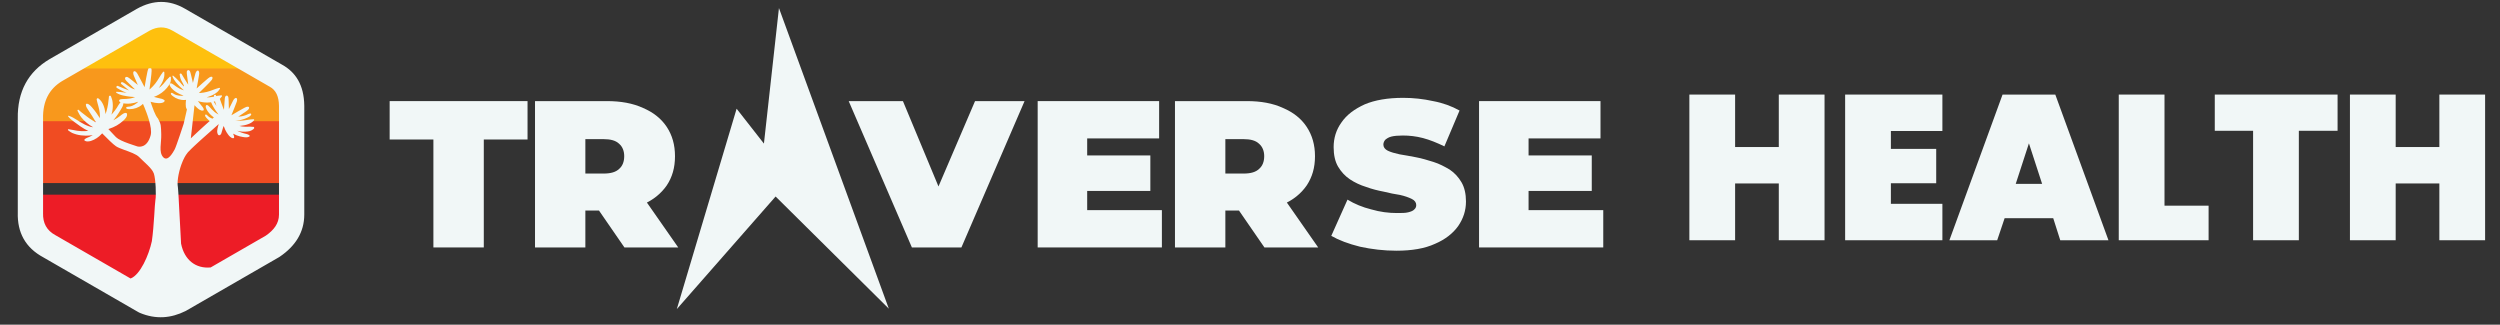
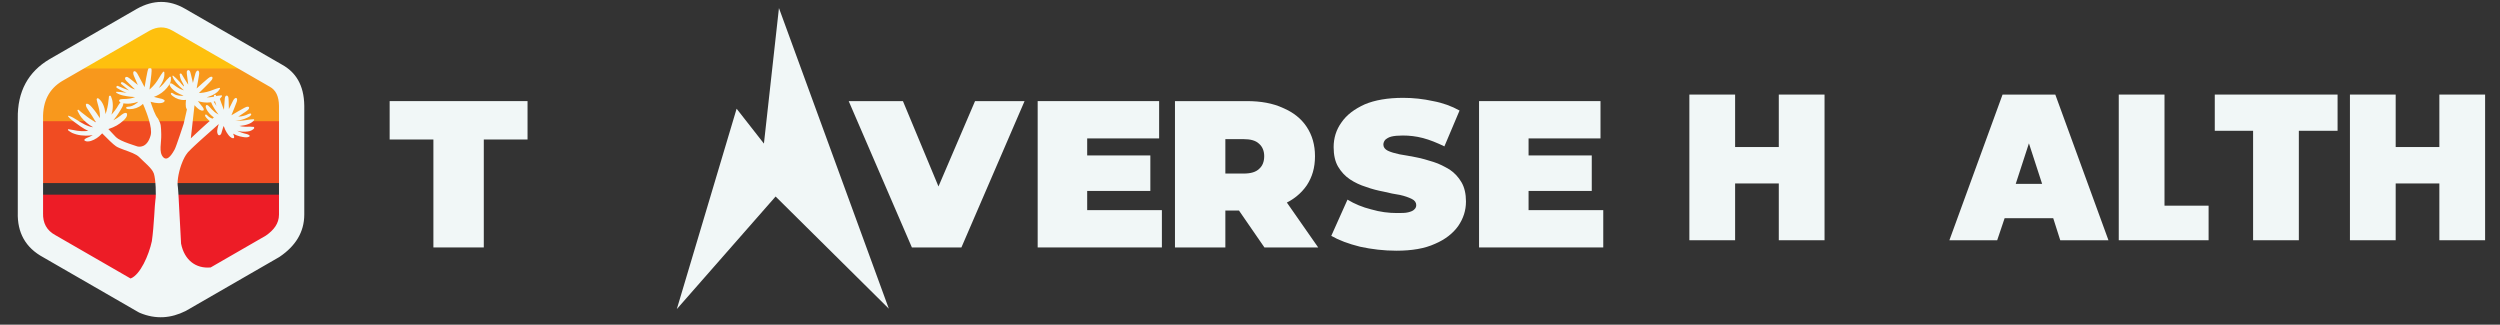
<svg xmlns="http://www.w3.org/2000/svg" xmlns:ns1="http://www.serif.com/" width="100%" height="100%" viewBox="0 0 5190 674" version="1.1" xml:space="preserve" style="fill-rule:evenodd;clip-rule:evenodd;stroke-linejoin:round;stroke-miterlimit:2;">
  <rect x="0" y="0" width="5190" height="674" fill="#333333" stroke="none" />
  <g transform="matrix(1,0,0,1,0,-14482)">
    <g id="Traverse-Health-Logo---Horizontal" ns1:id="Traverse Health Logo - Horizontal" transform="matrix(2.521,0,0,0.348,-130658,11361.7)">
      <rect x="51828" y="8957.76" width="2058.68" height="1934.84" style="fill:none;" />
      <g transform="matrix(0.518,0,0,2.831,52895.6,9173.51)">
        <g transform="matrix(5.767,0,0,7.633,-25247.5,-78415.9)">
          <g transform="matrix(1,0,0,1,28.997,0)">
            <path d="M4110.97,10332L4110.97,10302.2L4098.91,10302.2L4098.91,10291.6L4136.92,10291.6L4136.92,10302.2L4124.86,10302.2L4124.86,10332L4110.97,10332Z" style="fill:rgb(241,247,247);fill-rule:nonzero;" />
          </g>
          <g transform="matrix(1,0,0,1,28.997,0)">
-             <path d="M4138.98,10332L4138.98,10291.6L4158.8,10291.6C4162.65,10291.6 4165.97,10292.2 4168.78,10293.5C4171.58,10294.7 4173.75,10296.4 4175.28,10298.7C4176.81,10301 4177.57,10303.7 4177.57,10306.8C4177.57,10310 4176.81,10312.6 4175.28,10314.9C4173.75,10317.1 4171.58,10318.9 4168.78,10320.1C4165.97,10321.2 4162.65,10321.8 4158.8,10321.8L4146.68,10321.8L4152.86,10316.2L4152.86,10332L4138.98,10332ZM4163.63,10332L4153.51,10317.3L4168.22,10317.3L4178.46,10332L4163.63,10332ZM4152.86,10317.7L4146.68,10311.6L4157.92,10311.6C4159.84,10311.6 4161.27,10311.2 4162.19,10310.3C4163.11,10309.5 4163.57,10308.3 4163.57,10306.8C4163.57,10305.4 4163.11,10304.2 4162.19,10303.4C4161.27,10302.5 4159.84,10302.1 4157.92,10302.1L4146.68,10302.1L4152.86,10295.9L4152.86,10317.7Z" style="fill:rgb(241,247,247);fill-rule:nonzero;" />
-           </g>
+             </g>
          <g transform="matrix(0.344,0,0,0.344,2716.51,10131.3)">
            <path d="M4502.9,632.557L4412.18,542.546L4333.01,632.91L4380.94,472.097L4402.82,500.082L4414.86,391.317L4502.9,632.557Z" style="fill:rgb(241,247,247);" />
          </g>
          <g transform="matrix(1,0,0,1,39.358,0)">
            <path d="M4232.51,10332L4215.09,10291.6L4230.04,10291.6L4244.22,10325.7L4235.33,10325.7L4249.92,10291.6L4263.57,10291.6L4246.16,10332L4232.51,10332Z" style="fill:rgb(241,247,247);fill-rule:nonzero;" />
          </g>
          <g transform="matrix(1,0,0,1,41.361,0)">
            <path d="M4277.89,10306.6L4296.24,10306.6L4296.24,10316.4L4277.89,10316.4L4277.89,10306.6ZM4278.83,10321.7L4299.42,10321.7L4299.42,10332L4265.18,10332L4265.18,10291.6L4298.66,10291.6L4298.66,10301.9L4278.83,10301.9L4278.83,10321.7Z" style="fill:rgb(241,247,247);fill-rule:nonzero;" />
          </g>
          <g transform="matrix(1,0,0,1,39.908,0)">
            <path d="M4304.48,10332L4304.48,10291.6L4324.31,10291.6C4328.15,10291.6 4331.48,10292.2 4334.28,10293.5C4337.09,10294.7 4339.26,10296.4 4340.78,10298.7C4342.31,10301 4343.08,10303.7 4343.08,10306.8C4343.08,10310 4342.31,10312.6 4340.78,10314.9C4339.26,10317.1 4337.09,10318.9 4334.28,10320.1C4331.48,10321.2 4328.15,10321.8 4324.31,10321.8L4312.19,10321.8L4318.37,10316.2L4318.37,10332L4304.48,10332ZM4329.14,10332L4319.02,10317.3L4333.72,10317.3L4343.96,10332L4329.14,10332ZM4318.37,10317.7L4312.19,10311.6L4323.43,10311.6C4325.35,10311.6 4326.77,10311.2 4327.69,10310.3C4328.61,10309.5 4329.08,10308.3 4329.08,10306.8C4329.08,10305.4 4328.61,10304.2 4327.69,10303.4C4326.77,10302.5 4325.35,10302.1 4323.43,10302.1L4312.19,10302.1L4318.37,10295.9L4318.37,10317.7Z" style="fill:rgb(241,247,247);fill-rule:nonzero;" />
          </g>
          <g transform="matrix(1,0,0,1,43.457,0)">
            <path d="M4361.97,10332.9C4358.51,10332.9 4355.18,10332.5 4351.96,10331.8C4348.75,10331 4346.1,10330 4344.02,10328.8L4348.49,10318.8C4350.45,10320 4352.64,10320.9 4355.05,10321.5C4357.47,10322.2 4359.81,10322.5 4362.08,10322.5C4363.42,10322.5 4364.47,10322.5 4365.23,10322.3C4366,10322.1 4366.56,10321.9 4366.91,10321.5C4367.26,10321.2 4367.44,10320.8 4367.44,10320.3C4367.44,10319.6 4367.03,10319 4366.2,10318.6C4365.38,10318.2 4364.29,10317.8 4362.94,10317.5C4361.58,10317.3 4360.1,10317 4358.49,10316.6C4356.89,10316.3 4355.27,10315.9 4353.64,10315.3C4352.01,10314.8 4350.52,10314.1 4349.17,10313.2C4347.82,10312.3 4346.73,10311.1 4345.9,10309.7C4345.08,10308.3 4344.67,10306.5 4344.67,10304.3C4344.67,10301.8 4345.38,10299.5 4346.82,10297.5C4348.25,10295.4 4350.39,10293.8 4353.23,10292.5C4356.07,10291.3 4359.61,10290.7 4363.85,10290.7C4366.63,10290.7 4369.38,10291 4372.09,10291.6C4374.79,10292.1 4377.22,10293 4379.38,10294.2L4375.2,10304.1C4373.16,10303.1 4371.19,10302.3 4369.29,10301.8C4367.39,10301.3 4365.53,10301.1 4363.73,10301.1C4362.4,10301.1 4361.34,10301.2 4360.55,10301.4C4359.77,10301.6 4359.21,10302 4358.88,10302.3C4358.54,10302.7 4358.38,10303.2 4358.38,10303.6C4358.38,10304.3 4358.79,10304.9 4359.61,10305.3C4360.44,10305.7 4361.52,10306 4362.88,10306.3C4364.23,10306.5 4365.72,10306.8 4367.35,10307.1C4368.98,10307.4 4370.6,10307.9 4372.2,10308.4C4373.81,10308.9 4375.29,10309.7 4376.65,10310.5C4378,10311.4 4379.09,10312.6 4379.91,10314C4380.73,10315.4 4381.15,10317.2 4381.15,10319.3C4381.15,10321.8 4380.43,10324 4379,10326.1C4377.57,10328.1 4375.44,10329.8 4372.61,10331C4369.79,10332.3 4366.24,10332.9 4361.97,10332.9Z" style="fill:rgb(241,247,247);fill-rule:nonzero;" />
          </g>
          <g transform="matrix(1,0,0,1,46.241,0)">
            <path d="M4394.68,10306.6L4413.04,10306.6L4413.04,10316.4L4394.68,10316.4L4394.68,10306.6ZM4395.62,10321.7L4416.21,10321.7L4416.21,10332L4381.97,10332L4381.97,10291.6L4415.45,10291.6L4415.45,10301.9L4395.62,10301.9L4395.62,10321.7Z" style="fill:rgb(241,247,247);fill-rule:nonzero;" />
          </g>
        </g>
        <g transform="matrix(6.551,0,0,8.671,-119407,-7249.7)">
          <path d="M18355.4,850.63L18355.4,886.03L18344.3,886.03L18344.3,872.23L18333.7,872.23L18333.7,886.03L18322.6,886.03L18322.6,850.63L18333.7,850.63L18333.7,863.38L18344.3,863.38L18344.3,850.63L18355.4,850.63Z" style="fill:rgb(241,247,247);fill-rule:nonzero;" />
-           <path d="M18371.5,859.48L18371.5,863.83L18382.5,863.83L18382.5,872.18L18371.5,872.18L18371.5,877.18L18384,877.18L18384,886.03L18360.4,886.03L18360.4,850.63L18384,850.63L18384,859.48L18371.5,859.48Z" style="fill:rgb(241,247,247);fill-rule:nonzero;" />
          <path d="M18410.9,880.68L18399.1,880.68L18397.3,886.03L18385.7,886.03L18398.6,850.63L18411.4,850.63L18424.3,886.03L18412.6,886.03L18410.9,880.68ZM18408.2,872.33L18405,862.48L18401.8,872.33L18408.2,872.33Z" style="fill:rgb(241,247,247);fill-rule:nonzero;" />
          <path d="M18437.9,877.63L18448.6,877.63L18448.6,886.03L18426.8,886.03L18426.8,850.63L18437.9,850.63L18437.9,877.63Z" style="fill:rgb(241,247,247);fill-rule:nonzero;" />
          <path d="M18479.9,850.63L18479.9,859.43L18470.5,859.43L18470.5,886.03L18459.4,886.03L18459.4,859.43L18450.1,859.43L18450.1,850.63L18479.9,850.63Z" style="fill:rgb(241,247,247);fill-rule:nonzero;" />
          <path d="M18515.7,850.63L18515.7,886.03L18504.6,886.03L18504.6,872.23L18494,872.23L18494,886.03L18482.9,886.03L18482.9,850.63L18494,850.63L18494,863.38L18504.6,863.38L18504.6,850.63L18515.7,850.63Z" style="fill:rgb(241,247,247);fill-rule:nonzero;" />
        </g>
        <g transform="matrix(1.484,0,0,1.964,-20032.6,-21499.2)">
          <g>
            <g transform="matrix(5.485,0,0,4.221,6451.22,6837.98)">
              <clipPath id="_clip1">
                <path d="M1059.64,968.247C1062,966.504 1064.31,966.46 1066.59,968.213L1085.56,982.719C1087.48,984.114 1088.61,986.586 1088.64,990.548L1088.64,1018.75C1088.63,1022.17 1087.26,1024.84 1084.91,1026.95L1066.82,1040.79C1064.64,1042.23 1062.37,1042.51 1059.96,1041.17L1041.35,1026.94C1038.71,1025.06 1037.54,1022.11 1037.63,1018.25L1037.63,993.892C1037.54,988.026 1039.28,983.909 1042.59,981.289L1059.64,968.247Z" />
              </clipPath>
              <g clip-path="url(#_clip1)">
                <g transform="matrix(-0.213,-3.45434e-17,1.75727e-17,-0.19,2454,2727.4)">
                  <rect x="6357.43" y="9166.99" width="348.372" height="77.051" style="fill:rgb(254,192,14);" />
                </g>
                <g transform="matrix(-0.213,-3.45434e-17,1.71657e-17,-0.186,2454,2701.36)">
                  <rect x="6357.43" y="9166.99" width="348.372" height="77.051" style="fill:rgb(248,152,28);" />
                </g>
                <g transform="matrix(-0.213,-3.45434e-17,1.88397e-17,-0.204,2454,2881.16)">
                  <rect x="6357.43" y="9166.99" width="348.372" height="77.051" style="fill:rgb(240,76,34);" />
                </g>
                <g transform="matrix(-0.213,-3.45434e-17,3.12944e-17,-0.338,2454,4138.53)">
                  <rect x="6357.43" y="9166.99" width="348.372" height="77.051" style="fill:rgb(237,28,38);" />
                </g>
              </g>
            </g>
            <g transform="matrix(1.168,0,0,1.168,4623.64,423.964)">
              <path d="M6535.2,8985.31C6550.15,8976.96 6564.86,8976.89 6579.3,8985.28C6579.3,8985.28 6668.26,9036.64 6668.23,9036.62C6680.58,9043.42 6688.44,9055.12 6688.66,9074.36C6688.66,9074.41 6688.66,9074.45 6688.66,9074.49L6688.66,9174.47C6688.66,9174.48 6688.66,9174.5 6688.66,9174.51C6688.6,9190.53 6680.6,9203.27 6666.05,9213.14C6665.82,9213.29 6665.58,9213.44 6665.34,9213.58L6580.36,9262.64C6580.15,9262.76 6579.95,9262.87 6579.74,9262.98C6566.44,9269.61 6552.56,9270.81 6537.88,9264.66C6537.43,9264.47 6536.99,9264.25 6536.56,9264.01C6536.56,9264.01 6449.32,9213.64 6449.34,9213.65C6432.81,9204.71 6425.4,9190.78 6425.9,9172.54C6425.9,9172.54 6425.9,9086.46 6425.9,9086.48C6425.41,9060.94 6435.73,9043.14 6454.82,9031.72C6454.87,9031.69 6454.92,9031.66 6454.97,9031.63L6535.05,8985.39C6535.1,8985.36 6535.15,8985.34 6535.2,8985.31ZM6529.35,9233.07C6538.13,9229.8 6546.07,9211.8 6548.86,9198.83C6550.94,9184.42 6551.44,9164.43 6552.12,9161.04C6552.97,9156.76 6552.4,9141.57 6550.69,9136.63C6548.98,9131.69 6541.57,9126.05 6537.3,9121.6C6534.57,9118.76 6528.57,9116.77 6523.33,9114.86C6520.38,9113.78 6517.67,9112.73 6515.93,9111.56C6513.37,9109.85 6507.89,9104.45 6503.28,9099.73C6503.07,9099.96 6502.88,9100.18 6502.69,9100.38C6501.41,9101.8 6499.91,9103.07 6498.32,9104.13C6496.7,9105.2 6494.87,9106.12 6493.01,9106.69C6491.35,9107.19 6488.98,9107.54 6487.43,9106.58C6486.98,9106.3 6486.78,9105.63 6487.21,9105.22C6488.39,9104.08 6490.24,9103.55 6491.73,9102.91C6492.76,9102.47 6493.75,9101.96 6494.69,9101.37C6492.54,9101.72 6490.35,9101.9 6488.17,9101.86C6485.31,9101.83 6482.43,9101.48 6479.68,9100.73C6478.33,9100.36 6477.02,9099.9 6475.74,9099.35C6474.43,9098.78 6473.33,9097.8 6472.16,9097.01C6471.98,9096.88 6471.89,9096.68 6471.89,9096.48C6471.89,9096.14 6472.15,9095.82 6472.58,9095.94C6473.9,9096.32 6475.27,9096.34 6476.61,9096.65C6477.84,9096.93 6479.09,9097.16 6480.34,9097.34C6482.9,9097.72 6485.51,9097.83 6488.09,9097.67C6488.93,9097.62 6489.77,9097.53 6490.6,9097.41C6488.1,9096.41 6485.76,9095.01 6483.48,9093.43C6481.46,9092.05 6479.51,9090.57 6477.54,9089.12C6475.53,9087.64 6473.6,9086.17 6472.08,9084.18C6471.86,9083.89 6472.2,9083.48 6472.52,9083.57C6475.34,9084.35 6477.76,9085.94 6480.23,9087.47C6482.47,9088.86 6484.69,9090.34 6487.06,9091.52C6489.52,9092.74 6492.27,9093.83 6495.06,9094.17C6492.93,9092.97 6490.91,9091.59 6489.04,9090.01C6487.26,9088.5 6485.61,9086.87 6484.17,9085.03C6482.75,9083.23 6481.75,9081.11 6480.7,9079.08C6480.36,9078.41 6481.18,9077.64 6481.76,9078.21C6483.31,9079.75 6485.07,9081.01 6486.8,9082.35C6488.42,9083.6 6489.99,9084.92 6491.69,9086.07C6493.56,9087.34 6495.5,9088.52 6497.5,9089.59C6497.53,9089.57 6497.55,9089.56 6497.57,9089.55C6497.55,9089.5 6497.52,9089.46 6497.5,9089.42C6496.47,9087.6 6495.39,9085.82 6494.26,9084.06C6493.13,9082.31 6491.97,9080.58 6490.85,9078.83C6489.83,9077.25 6488.32,9075.38 6488.34,9073.43C6488.34,9072.8 6488.88,9072.42 6489.48,9072.52C6491.51,9072.86 6493.12,9074.94 6494.41,9076.41C6495.84,9078.03 6497.13,9079.73 6498.36,9081.51C6499.34,9082.91 6500.27,9084.33 6501.18,9085.78C6501.27,9084.29 6501.23,9082.75 6501.09,9081.28C6500.7,9076.98 6499.13,9072.96 6498.26,9068.76C6498.05,9067.73 6499.13,9067.09 6499.96,9067.72C6503.95,9070.76 6505.57,9076.06 6506.23,9080.84C6506.29,9081.26 6506.33,9081.69 6506.37,9082.11C6506.72,9081.19 6507.03,9080.25 6507.29,9079.3C6507.89,9077.11 6508.38,9074.92 6508.73,9072.67C6508.9,9071.59 6508.99,9070.5 6509.11,9069.42C6509.23,9068.3 6509.49,9067.21 6509.48,9066.09C6509.47,9064.98 6511.04,9064.76 6511.38,9065.79C6511.78,9067.03 6512.32,9068.16 6512.6,9069.43C6512.86,9070.65 6512.97,9071.9 6513.03,9073.15C6513.15,9075.64 6512.9,9078.28 6512.3,9080.7C6512.14,9081.33 6511.96,9081.95 6511.77,9082.57C6512.14,9082.17 6512.5,9081.76 6512.86,9081.35C6514.27,9079.74 6515.55,9078.02 6516.74,9076.24C6517.82,9074.6 6518.68,9072.65 6520.12,9071.3C6519.68,9071.06 6519.3,9070.75 6518.99,9070.32C6518.66,9069.86 6518.8,9069.11 6519.29,9068.82C6520.28,9068.22 6521.38,9068.28 6522.49,9068.22C6523.52,9068.17 6524.55,9068.18 6525.58,9068.09C6526.61,9068.01 6527.65,9067.92 6528.68,9067.75C6528.93,9067.71 6529.19,9067.66 6529.44,9067.61C6529.49,9067.6 6529.52,9067.6 6529.55,9067.59C6529.65,9067.57 6529.74,9067.55 6529.84,9067.53C6530.34,9067.41 6530.84,9067.28 6531.34,9067.14C6532.08,9066.92 6532.81,9066.68 6533.53,9066.4C6532.07,9066.34 6530.62,9066.23 6529.18,9066.07C6526.95,9065.83 6524.74,9065.46 6522.56,9064.99C6520.34,9064.51 6518.27,9063.71 6516.34,9062.52C6515.95,9062.29 6515.97,9061.55 6516.52,9061.56C6518.69,9061.6 6520.81,9061.78 6522.96,9062.12C6523.91,9062.27 6524.86,9062.41 6525.82,9062.52C6524.69,9062.12 6523.58,9061.67 6522.51,9061.16C6520.57,9060.23 6518.69,9059.14 6516.84,9058.05C6515.71,9057.39 6516.51,9055.71 6517.74,9056.21C6519.13,9056.78 6526.49,9059.9 6527.92,9060.34C6527.54,9060.06 6521.17,9054.67 6520.8,9054.37C6519.88,9053.62 6520.91,9052.36 6521.89,9052.74C6525.1,9053.99 6528.37,9057.74 6531.64,9058.82C6532.23,9059.02 6532.83,9059.2 6533.42,9059.37C6532.89,9058.87 6532.36,9058.36 6531.85,9057.85C6530.46,9056.45 6529.06,9055.08 6527.65,9053.7C6526.96,9053.03 6526.27,9052.37 6525.62,9051.66C6524.85,9050.83 6524.17,9050.16 6524.28,9048.95C6524.32,9048.54 6524.74,9048.04 6525.15,9047.95C6526.4,9047.69 6527.17,9048.32 6528.15,9049.03C6528.92,9049.59 6529.66,9050.2 6530.41,9050.8C6531.89,9052.01 6533.39,9053.21 6534.89,9054.4C6535.27,9054.69 6535.64,9054.99 6536.01,9055.29C6535.61,9054.39 6535.22,9053.49 6534.82,9052.58C6534.13,9050.99 6533.45,9049.39 6532.78,9047.78C6532.2,9046.42 6531.27,9044.47 6532.11,9043.05C6532.29,9042.75 6532.57,9042.59 6532.93,9042.64C6534.66,9042.87 6535.62,9044.97 6536.37,9046.34C6537.18,9047.82 6537.98,9049.3 6538.77,9050.79C6539.93,9052.96 6541.07,9055.13 6542.19,9057.32C6542.64,9054.68 6543.09,9052.05 6543.56,9049.42C6543.9,9047.48 6544.26,9045.56 6544.7,9043.65C6544.93,9042.69 6545.11,9041.66 6545.51,9040.75C6545.63,9040.46 6545.79,9040.19 6545.98,9039.94L6548.19,9039.94C6548.38,9040.35 6548.56,9040.72 6548.61,9041.2C6548.67,9041.66 6548.64,9042.15 6548.62,9042.61C6548.57,9043.55 6548.49,9044.48 6548.42,9045.42C6548.29,9047.23 6548.02,9049.02 6547.8,9050.82C6547.43,9053.71 6547.05,9056.59 6546.67,9059.48C6546.9,9059.29 6547.12,9059.1 6547.34,9058.92C6547.4,9058.87 6547.44,9058.84 6547.46,9058.82C6547.49,9058.79 6547.53,9058.75 6547.59,9058.7C6549.17,9057.25 6550.64,9055.7 6551.97,9054.01C6553.4,9052.18 6554.27,9050.8 6555.43,9048.89C6555.99,9047.97 6556.52,9047.05 6557.11,9046.15C6557.73,9045.22 6558.45,9044.34 6559.06,9043.41C6559.38,9042.92 6560.26,9042.94 6560.29,9043.65C6560.34,9044.85 6560.43,9045.98 6560.26,9047.18C6560.09,9048.39 6559.73,9049.5 6559.32,9050.65C6558.49,9052.96 6557.25,9055.09 6555.87,9057.11C6555.65,9057.44 6555.41,9057.77 6555.17,9058.1C6555.31,9058 6555.45,9057.91 6555.58,9057.81C6555.97,9057.53 6556.34,9057.24 6556.72,9056.94C6556.89,9056.81 6557.05,9056.66 6557.22,9056.52C6557.22,9056.52 6557.22,9056.52 6557.22,9056.52C6557.23,9056.52 6557.23,9056.52 6557.23,9056.52C6557.31,9056.44 6557.39,9056.37 6557.47,9056.3C6558.86,9055.02 6560.17,9053.59 6561.29,9052.07C6561.57,9051.69 6561.86,9051.33 6562.17,9050.97C6562.33,9050.78 6562.48,9050.57 6562.65,9050.39C6562.76,9050.28 6563.2,9049.89 6563.13,9049.96C6563.47,9049.62 6563.77,9049.24 6564.13,9048.93C6564.51,9048.6 6564.75,9048.41 6565.01,9047.99C6565.44,9047.32 6566.44,9047.61 6566.35,9048.43C6566.28,9049.05 6566.39,9049.61 6566.35,9050.22C6566.31,9050.77 6566.22,9051.33 6566.14,9051.87C6565.95,9053.12 6565.3,9054.3 6564.63,9055.34C6562.26,9059.04 6558.95,9062.1 6555.11,9064.24C6553.7,9065.03 6552.23,9065.72 6550.71,9066.26C6552.25,9066.73 6553.84,9067.11 6555.41,9067.45C6556.27,9067.62 6557.12,9067.77 6557.95,9068.03C6558.44,9068.17 6558.88,9068.32 6559.32,9068.55C6559.75,9068.78 6560.03,9069.11 6560.42,9069.38C6560.83,9069.66 6560.65,9070.23 6560.35,9070.48C6560.11,9070.67 6559.96,9070.94 6559.7,9071.11C6559.6,9071.18 6559.02,9071.44 6558.93,9071.49C6558.47,9071.69 6557.98,9071.77 6557.49,9071.87C6556.55,9072.06 6555.56,9072.02 6554.61,9071.97C6552.69,9071.87 6550.86,9071.58 6549.01,9071.07C6548.55,9070.94 6548.09,9070.81 6547.64,9070.66C6549.49,9076.05 6551.82,9083.28 6554.51,9086.15C6557.46,9091.51 6557.19,9092.84 6557.47,9100.53C6557.76,9108.23 6554.97,9116.93 6559.24,9121.6C6563.52,9126.27 6568.36,9117.03 6569.78,9114.53C6571.13,9112.17 6578.05,9090.94 6578.05,9090.94L6581.03,9077.81C6580.47,9077.01 6580.12,9075.89 6580.06,9075.25C6579.9,9073.73 6579.86,9072.21 6580.02,9070.7C6580.07,9070.13 6580.15,9069.57 6580.25,9069C6578.84,9069.19 6577.4,9069.18 6575.95,9068.97C6574.01,9068.68 6572.2,9068.06 6570.48,9067.13C6569.72,9066.72 6569.02,9066.23 6568.33,9065.71C6567.57,9065.15 6566.74,9064.52 6566.34,9063.66C6566.05,9063.04 6566.66,9062.29 6567.33,9062.54C6568.11,9062.83 6568.76,9063.38 6569.49,9063.79C6570.15,9064.16 6570.87,9064.42 6571.6,9064.64C6573.06,9065.08 6574.6,9065.24 6576.13,9065.23C6576.65,9065.23 6576.55,9065.24 6577.12,9065.18C6577.4,9065.15 6577.67,9065.11 6577.94,9065.06C6576.81,9064.7 6575.71,9064.28 6574.64,9063.76C6572.65,9062.81 6570.7,9061.7 6569.02,9060.25C6568.15,9059.5 6567.28,9058.74 6566.58,9057.83C6565.88,9056.9 6565.15,9055.94 6565.21,9054.72C6565.24,9054.19 6565.76,9053.72 6566.3,9053.78C6567.38,9053.91 6568.16,9054.59 6569.02,9055.19C6569.82,9055.75 6570.57,9056.35 6571.38,9056.89C6572.2,9057.42 6573.02,9057.95 6573.88,9058.42C6574.1,9058.54 6574.31,9058.65 6574.53,9058.77C6574.57,9058.79 6574.6,9058.8 6574.62,9058.81C6574.7,9058.85 6574.79,9058.89 6574.87,9058.93C6575.31,9059.14 6575.76,9059.33 6576.21,9059.51C6576.88,9059.78 6577.57,9060.02 6578.26,9060.23C6577.22,9059.34 6576.2,9058.42 6575.23,9057.47C6573.72,9056 6572.29,9054.45 6570.94,9052.84C6569.57,9051.19 6568.51,9049.4 6567.76,9047.4C6567.61,9047.01 6568.04,9046.47 6568.45,9046.8C6570.04,9048.08 6571.51,9049.44 6572.9,9050.94C6573.52,9051.6 6574.15,9052.25 6574.79,9052.89C6574.55,9052.51 6582.28,9062.68 6575.73,9050.84C6574.81,9049.17 6574.46,9046.06 6574.4,9045.8C6574.15,9044.71 6575.64,9044.37 6576.15,9045.22C6577.82,9048 6579.45,9050.82 6581.25,9053.52C6581.57,9054.01 6581.91,9054.48 6582.25,9054.96C6582.15,9054.28 6582.05,9053.6 6581.97,9052.92C6581.74,9051.08 6581.5,9049.25 6581.25,9047.41C6581.13,9046.51 6581.01,9045.62 6580.93,9044.72C6580.84,9043.66 6580.73,9042.77 6581.51,9041.94C6581.77,9041.66 6582.37,9041.52 6582.73,9041.7C6583.81,9042.23 6584.02,9043.15 6584.33,9044.23C6584.58,9045.1 6584.77,9045.98 6584.98,9046.86C6585.38,9048.61 6585.8,9050.37 6586.23,9052.12C6586.33,9052.56 6586.44,9052.99 6586.53,9053.43C6586.76,9052.53 6586.99,9051.63 6587.22,9050.73C6587.63,9049.15 6588.06,9047.57 6588.48,9045.99C6588.85,9044.65 6589.29,9042.66 6590.73,9042.09C6591.04,9041.97 6591.34,9042.02 6591.57,9042.26C6592.73,9043.44 6592.22,9045.55 6591.98,9047C6591.73,9048.56 6591.46,9050.13 6591.19,9051.69C6590.79,9053.97 6590.38,9056.24 6589.94,9058.51C6591.81,9056.82 6593.66,9055.13 6595.53,9053.45C6596.91,9052.21 6598.28,9050.99 6599.72,9049.83C6600.45,9049.25 6601.18,9048.59 6602,9048.14C6602.4,9047.92 6602.83,9047.77 6603.29,9047.75C6603.34,9047.74 6603.39,9047.74 6603.44,9047.74C6603.44,9047.73 6603.44,9047.73 6603.43,9047.73C6603.63,9047.7 6603.8,9047.72 6603.95,9047.78C6604.01,9047.8 6604.07,9047.83 6604.13,9047.87C6604.12,9047.87 6604.12,9047.87 6604.11,9047.87C6604.44,9048.1 6604.6,9048.53 6604.49,9048.96C6604.38,9049.43 6604.3,9049.85 6604.05,9050.28C6603.82,9050.65 6603.51,9051 6603.23,9051.33C6602.65,9051.99 6602.05,9052.64 6601.45,9053.29C6600.31,9054.56 6599.07,9055.74 6597.86,9056.94C6595.92,9058.87 6593.97,9060.79 6592.02,9062.71C6592.29,9062.7 6592.57,9062.69 6592.84,9062.68C6592.91,9062.68 6592.96,9062.68 6592.99,9062.68C6593.02,9062.67 6593.07,9062.67 6593.15,9062.66C6595.16,9062.5 6597.15,9062.21 6599.12,9061.72C6601.23,9061.19 6602.68,9060.67 6604.64,9059.93C6605.59,9059.57 6606.52,9059.19 6607.48,9058.87C6608.48,9058.54 6609.52,9058.31 6610.51,9057.97C6611.03,9057.78 6611.67,9058.31 6611.28,9058.85C6610.62,9059.77 6610.04,9060.66 6609.22,9061.46C6608.39,9062.26 6607.48,9062.87 6606.51,9063.48C6604.56,9064.72 6602.41,9065.58 6600.22,9066.28C6599.85,9066.4 6599.49,9066.51 6599.12,9066.61C6599.28,9066.62 6599.44,9066.63 6599.59,9066.63C6600.04,9066.65 6600.49,9066.65 6600.94,9066.65C6601.14,9066.64 6601.35,9066.63 6601.56,9066.63C6601.56,9066.63 6601.56,9066.63 6601.56,9066.63C6601.66,9066.62 6601.77,9066.61 6601.87,9066.6C6603.23,9066.49 6604.6,9066.29 6605.94,9065.99C6605.9,9065.8 6605.87,9065.61 6605.84,9065.43C6605.63,9064.21 6607.32,9063.77 6607.7,9064.95C6607.76,9065.13 6607.82,9065.31 6607.89,9065.49C6608.07,9065.45 6608.25,9065.41 6608.44,9065.37C6608.67,9065.33 6608.9,9065.26 6609.13,9065.23C6609.27,9065.2 6609.84,9065.17 6609.73,9065.18C6610.18,9065.12 6610.63,9065.01 6611.07,9064.99C6611.54,9064.97 6611.83,9064.97 6612.28,9064.81C6612.98,9064.56 6613.56,9065.35 6613.01,9065.91C6612.6,9066.33 6612.36,9066.81 6611.97,9067.23C6611.73,9067.5 6611.48,9067.75 6611.22,9068C6612.21,9070.84 6613.18,9073.71 6614.32,9076.5C6614.54,9077.04 6614.77,9077.58 6615.01,9078.11C6615.05,9077.43 6615.09,9076.74 6615.14,9076.06C6615.29,9074.21 6615.42,9072.37 6615.55,9070.52C6615.61,9069.62 6615.67,9068.72 6615.77,9067.82C6615.9,9066.76 6615.97,9065.87 6616.9,9065.21C6617.22,9064.99 6617.83,9064.98 6618.15,9065.22C6619.1,9065.96 6619.11,9066.9 6619.2,9068.02C6619.27,9068.92 6619.28,9069.82 6619.31,9070.73C6619.35,9072.53 6619.4,9074.33 6619.47,9076.13C6619.49,9076.58 6619.5,9077.03 6619.51,9077.48C6619.91,9076.64 6620.32,9075.81 6620.73,9074.98C6621.45,9073.51 6622.18,9072.04 6622.92,9070.58C6623.55,9069.34 6624.38,9067.48 6625.9,9067.22C6626.23,9067.16 6626.51,9067.27 6626.7,9067.55C6627.59,9068.94 6626.66,9070.9 6626.14,9072.27C6625.58,9073.76 6625,9075.24 6624.42,9076.71C6623.57,9078.86 6622.72,9081.01 6621.83,9083.14C6623.99,9081.86 6626.15,9080.58 6628.32,9079.31C6629.92,9078.37 6631.51,9077.45 6633.15,9076.6C6633.98,9076.18 6634.83,9075.68 6635.72,9075.41C6636.16,9075.28 6636.61,9075.22 6637.07,9075.28C6637.12,9075.29 6637.17,9075.29 6637.22,9075.3C6637.22,9075.3 6637.21,9075.3 6637.21,9075.3C6637.4,9075.3 6637.57,9075.36 6637.71,9075.45C6637.76,9075.48 6637.81,9075.52 6637.86,9075.58C6637.86,9075.57 6637.85,9075.57 6637.85,9075.57C6638.12,9075.85 6638.19,9076.31 6638,9076.71C6637.8,9077.15 6637.64,9077.54 6637.3,9077.91C6637,9078.23 6636.63,9078.51 6636.29,9078.78C6635.59,9079.31 6634.86,9079.82 6634.15,9080.35C6632.78,9081.36 6631.33,9082.26 6629.9,9083.2C6629.3,9083.59 6628.7,9083.98 6628.1,9084.37C6628.45,9084.35 6628.81,9084.32 6629.16,9084.28C6629.8,9084.22 6630.42,9084.23 6631.04,9084.11C6632.49,9083.85 6633.91,9083.45 6635.28,9082.93C6636.58,9082.43 6637.78,9081.62 6639.18,9081.48C6639.84,9081.41 6640.17,9082.24 6639.89,9082.74C6639.12,9084.1 6637.43,9084.85 6636.06,9085.5C6634.66,9086.16 6633.19,9086.7 6631.69,9087.1C6630.94,9087.3 6630.2,9087.57 6629.44,9087.68C6628.6,9087.79 6627.75,9087.88 6626.9,9087.92C6626.37,9087.95 6625.81,9087.98 6625.24,9087.98C6626.88,9088.13 6628.52,9088.2 6630.17,9088.13C6632.35,9088.04 6633.87,9087.82 6635.94,9087.49C6636.94,9087.33 6637.93,9087.14 6638.94,9087.02C6639.98,9086.9 6641.05,9086.88 6642.08,9086.74C6642.29,9086.72 6642.49,9086.79 6642.64,9086.92L6642.64,9087.79C6641.82,9088.55 6641.07,9089.29 6640.11,9089.91C6639.15,9090.52 6638.13,9090.94 6637.06,9091.35C6634.9,9092.16 6632.62,9092.57 6630.33,9092.82C6629.95,9092.86 6629.57,9092.89 6629.19,9092.92C6629.34,9092.96 6629.49,9093 6629.64,9093.04C6630.08,9093.14 6630.52,9093.24 6630.96,9093.32C6631.16,9093.36 6631.37,9093.39 6631.57,9093.43C6631.57,9093.43 6631.57,9093.43 6631.57,9093.43C6631.57,9093.43 6631.57,9093.43 6631.58,9093.43C6631.68,9093.44 6631.78,9093.46 6631.89,9093.47C6633.65,9093.68 6635.47,9093.75 6637.24,9093.63C6637.69,9093.6 6638.12,9093.58 6638.57,9093.58C6638.8,9093.59 6639.04,9093.56 6639.27,9093.58C6639.42,9093.59 6639.98,9093.67 6639.87,9093.66C6640.32,9093.69 6640.78,9093.67 6641.23,9093.74C6641.69,9093.82 6641.97,9093.87 6642.44,9093.8C6642.51,9093.79 6642.58,9093.79 6642.64,9093.8L6642.64,9095.25C6642.3,9095.53 6642.01,9095.85 6641.65,9096.12C6641.23,9096.43 6640.78,9096.7 6640.34,9096.98C6639.33,9097.6 6638.09,9097.86 6636.93,9098.01C6633.66,9098.46 6630.31,9098.23 6627.12,9097.38C6627.48,9097.55 6627.84,9097.72 6628.21,9097.89C6629.81,9098.6 6631.43,9099.21 6633.12,9099.69C6634.77,9100.16 6636.77,9100.37 6638.19,9101.4C6638.66,9101.73 6638.73,9102.43 6638.19,9102.75C6636.45,9103.75 6634.19,9103.39 6632.33,9103.09C6630.4,9102.79 6628.44,9102.3 6626.63,9101.56C6625.5,9101.1 6624.39,9100.59 6623.31,9100.02C6623.48,9100.33 6623.63,9100.65 6623.78,9100.97C6623.96,9101.4 6624.13,9101.81 6624.24,9102.27C6624.33,9102.72 6624.27,9103.12 6624.31,9103.56C6624.36,9104.02 6623.85,9104.25 6623.48,9104.18C6623.2,9104.13 6622.91,9104.18 6622.63,9104.1C6622.52,9104.07 6621.98,9103.82 6621.89,9103.78C6621.46,9103.57 6621.11,9103.27 6620.74,9102.98C6620.03,9102.42 6619.45,9101.69 6618.9,9100.98C6617.81,9099.54 6616.9,9098.05 6616.14,9096.42C6615.62,9095.3 6615.16,9094.16 6614.76,9093C6614.73,9093.05 6614.71,9093.1 6614.68,9093.15C6614.67,9093.17 6614.62,9093.29 6614.58,9093.37C6614.55,9093.45 6614.48,9093.61 6614.47,9093.63C6614.41,9093.77 6614.36,9093.91 6614.3,9094.05C6613.85,9095.25 6613.47,9096.49 6613.18,9097.74C6612.9,9098.9 6612.53,9100.73 6611.37,9101.32C6609.28,9102.38 6608.65,9098.87 6608.78,9097.54C6608.93,9096.03 6609.2,9094.54 6609.65,9093.08C6609.82,9092.54 6610.01,9092 6610.22,9091.47C6610.13,9091.46 6610.04,9091.45 6609.95,9091.45C6607.51,9093.66 6602.3,9098.21 6596.94,9103C6596.1,9103.75 6595.26,9104.5 6594.42,9105.26L6593.8,9105.81C6593.04,9106.5 6592.28,9107.19 6591.54,9107.87C6590.37,9108.94 6589.23,9109.98 6588.17,9110.98C6587.07,9112.01 6586.05,9112.98 6585.13,9113.88C6583.98,9115 6582.99,9116 6582.24,9116.82C6582.17,9116.9 6582.1,9116.97 6582.04,9117.04C6581.94,9117.15 6581.85,9117.26 6581.76,9117.36C6581.2,9118.02 6580.66,9118.76 6580.13,9119.58C6579.25,9120.94 6578.42,9122.5 6577.65,9124.19L6577.42,9124.7C6577.36,9124.84 6577.3,9124.99 6577.24,9125.13C6577.17,9125.28 6577.11,9125.43 6577.05,9125.58C6576.69,9126.43 6576.34,9127.31 6576.02,9128.2L6575.68,9129.17C6575.54,9129.58 6575.4,9129.98 6575.27,9130.39L6575,9131.24L6574.85,9131.73C6574.74,9132.09 6574.64,9132.46 6574.54,9132.82C6574.48,9133.01 6574.43,9133.2 6574.38,9133.39C6574.25,9133.87 6574.12,9134.35 6574.01,9134.83C6573.97,9134.99 6573.93,9135.14 6573.89,9135.3C6573.44,9137.19 6573.08,9139.06 6572.84,9140.82C6572.6,9142.52 6572.47,9144.12 6572.46,9145.55C6572.46,9145.91 6572.46,9146.25 6572.48,9146.59C6572.49,9146.86 6572.5,9147.12 6572.52,9147.38C6572.55,9147.72 6572.59,9148.05 6572.64,9148.36C6572.65,9148.5 6572.68,9148.67 6572.7,9148.87C6572.74,9149.23 6572.79,9149.7 6572.84,9150.27C6572.86,9150.52 6572.88,9150.79 6572.9,9151.08C6572.96,9151.81 6573.02,9152.66 6573.09,9153.62C6573.19,9155.06 6573.3,9156.75 6573.41,9158.65C6574.02,9168.62 6574.84,9184.42 6575.66,9201.04C6578.72,9216.3 6589.35,9224.21 6602.81,9222.91C6626.27,9209.36 6653.36,9193.72 6653.37,9193.72C6660.7,9188.66 6665.43,9182.59 6665.47,9174.44C6665.47,9174.44 6665.47,9074.56 6665.47,9074.54C6665.36,9065.78 6662.65,9060 6657,9056.91C6656.93,9056.87 6656.85,9056.82 6656.77,9056.78L6567.7,9005.35C6567.69,9005.35 6567.68,9005.34 6567.67,9005.34C6560.76,9001.32 6553.72,9001.55 6546.57,9005.52C6546.57,9005.52 6466.65,9051.66 6466.62,9051.68C6454.74,9058.83 6448.76,9070.17 6449.08,9086.11C6449.09,9086.19 6449.09,9086.27 6449.09,9086.35L6449.09,9172.71C6449.09,9172.82 6449.08,9172.94 6449.08,9173.05C6448.81,9182.02 6452.32,9188.93 6460.47,9193.31C6460.57,9193.36 6460.67,9193.42 6460.78,9193.48C6460.78,9193.48 6503.94,9218.4 6529.35,9233.07ZM6542.85,9240.86C6542.85,9240.86 6542.85,9240.86 6542.85,9240.85C6542.84,9240.85 6542.82,9240.85 6542.81,9240.84C6542.82,9240.85 6542.84,9240.86 6542.85,9240.86ZM6523.9,9107.66C6528.77,9109.64 6533.99,9111.13 6535.02,9111.57C6536.73,9112.31 6544.54,9113.54 6547.77,9101.52C6549.66,9094.46 6543.68,9079.88 6541.97,9075.6C6541.6,9074.69 6541.16,9073.69 6540.71,9072.67C6539.7,9073.65 6538.57,9074.51 6537.3,9075.23C6535.49,9076.25 6533.57,9076.93 6531.52,9077.27C6530.61,9077.42 6529.7,9077.47 6528.79,9077.49C6527.79,9077.51 6526.69,9077.53 6525.78,9077.06C6525.14,9076.74 6525.15,9075.71 6525.88,9075.48C6526.73,9075.22 6527.63,9075.25 6528.51,9075.12C6529.3,9075 6530.08,9074.74 6530.83,9074.45C6532.34,9073.86 6533.74,9072.99 6535.01,9071.98C6535.44,9071.64 6535.37,9071.71 6535.81,9071.28C6536.02,9071.08 6536.22,9070.87 6536.42,9070.66C6535.24,9071.09 6534.03,9071.45 6532.8,9071.73C6530.51,9072.23 6528.15,9072.58 6525.8,9072.46C6524.78,9072.41 6523.76,9072.36 6522.77,9072.16C6522.69,9074.41 6521.19,9076.57 6520.07,9078.46C6518.96,9080.35 6517.74,9082.17 6516.47,9083.96C6515.55,9085.26 6514.59,9086.5 6513.57,9087.71C6513.75,9087.61 6513.93,9087.51 6514.12,9087.41C6516.14,9086.32 6518.07,9085.11 6519.86,9083.67C6520.76,9082.95 6521.64,9082.2 6522.65,9081.64C6523.15,9081.37 6523.73,9081.11 6524.3,9081C6524.53,9080.95 6524.75,9080.93 6524.98,9080.96C6524.96,9080.96 6524.94,9080.95 6524.92,9080.95C6525.97,9081.01 6525.41,9081.02 6525.06,9080.97C6525.04,9080.96 6525.02,9080.96 6525,9080.96C6525.47,9081.01 6525.95,9081.29 6526.05,9081.78C6526.6,9084.27 6524.28,9086.62 6522.6,9088.12C6520.78,9089.75 6518.81,9091.31 6516.67,9092.5C6514.45,9093.74 6512.09,9094.78 6509.68,9095.56C6509.44,9095.64 6509.2,9095.71 6508.96,9095.79C6511.59,9098.52 6514.17,9101.44 6515.93,9103.19C6516.44,9103.7 6517.1,9104.2 6517.87,9104.7C6519.52,9105.75 6521.67,9106.76 6523.9,9107.66C6523.9,9107.66 6523.9,9107.66 6523.9,9107.66ZM6587.99,9073.86L6584.6,9104.33L6586.06,9102.95C6586.4,9102.63 6586.81,9102.25 6587.25,9101.83C6588.45,9100.7 6589.98,9099.26 6591.68,9097.69L6593.12,9096.36C6593.61,9095.9 6594.12,9095.44 6594.64,9094.96C6594.98,9094.65 6595.33,9094.33 6595.68,9094.02C6596.37,9093.38 6597.07,9092.75 6597.77,9092.12C6598.25,9091.68 6598.74,9091.25 6599.22,9090.82C6600.15,9089.98 6601.07,9089.17 6601.95,9088.4C6601.64,9088.16 6601.33,9087.92 6601.03,9087.66C6600.37,9087.11 6599.78,9086.49 6599.21,9085.85C6598.58,9085.14 6597.89,9084.36 6597.67,9083.43C6597.52,9082.77 6598.26,9082.16 6598.86,9082.54C6599.57,9082.98 6600.1,9083.65 6600.73,9084.2C6601.3,9084.69 6601.96,9085.09 6602.63,9085.45C6603.21,9085.77 6603.82,9086.03 6604.44,9086.26C6604.59,9086.13 6604.73,9086.01 6604.87,9085.89C6605.03,9085.76 6605.18,9085.64 6605.34,9085.51C6605.47,9085.4 6605.61,9085.29 6605.74,9085.18C6603.99,9083.85 6602.32,9082.38 6600.98,9080.64C6600.28,9079.73 6599.58,9078.81 6599.08,9077.77C6598.58,9076.72 6598.06,9075.63 6598.36,9074.45C6598.49,9073.94 6599.11,9073.58 6599.62,9073.75C6600.65,9074.1 6601.28,9074.92 6602,9075.68C6602.67,9076.39 6603.29,9077.13 6603.98,9077.82C6604.67,9078.51 6605.37,9079.19 6606.11,9079.82C6606.3,9079.98 6606.49,9080.14 6606.68,9080.29C6606.71,9080.32 6606.74,9080.34 6606.76,9080.36C6606.83,9080.41 6606.91,9080.47 6606.98,9080.52C6607.37,9080.81 6607.77,9081.09 6608.18,9081.36C6608.72,9081.72 6609.27,9082.05 6609.84,9082.37L6609.86,9082.37L6609.9,9082.37L6609.92,9082.37C6609.93,9082.37 6609.94,9082.38 6609.96,9082.39L6609.97,9082.39C6609.97,9082.39 6609.97,9082.39 6609.97,9082.39C6609.15,9081.34 6608.37,9080.26 6607.62,9079.16C6606.44,9077.42 6605.35,9075.61 6604.36,9073.76C6603.9,9072.91 6603.52,9072.05 6603.19,9071.16C6600.66,9071.54 6598.06,9071.52 6595.52,9071.13C6594.02,9070.9 6592.53,9070.56 6591.09,9070.08C6591.95,9071.32 6592.91,9072.52 6593.89,9073.68C6594.42,9074.31 6594.96,9074.91 6595.44,9075.58C6595.71,9075.97 6595.96,9076.33 6596.15,9076.76C6596.34,9077.18 6596.35,9077.59 6596.48,9078.01C6596.62,9078.45 6596.16,9078.78 6595.79,9078.79C6595.51,9078.79 6595.24,9078.9 6594.95,9078.88C6594.83,9078.87 6594.25,9078.74 6594.15,9078.71C6593.7,9078.6 6593.29,9078.38 6592.87,9078.17C6592.06,9077.76 6591.35,9077.16 6590.67,9076.57C6589.7,9075.72 6588.81,9074.83 6587.99,9073.86ZM6606.81,9070.34C6606.42,9070.47 6606.02,9070.58 6605.62,9070.68C6605.98,9071.21 6606.32,9071.74 6606.66,9072.3C6607.12,9073.07 6607.61,9073.83 6608.12,9074.58C6607.72,9073.53 6607.36,9072.47 6607.07,9071.38C6606.98,9071.04 6606.89,9070.69 6606.81,9070.34Z" style="fill:rgb(241,247,247);" />
            </g>
          </g>
        </g>
      </g>
    </g>
  </g>
</svg>